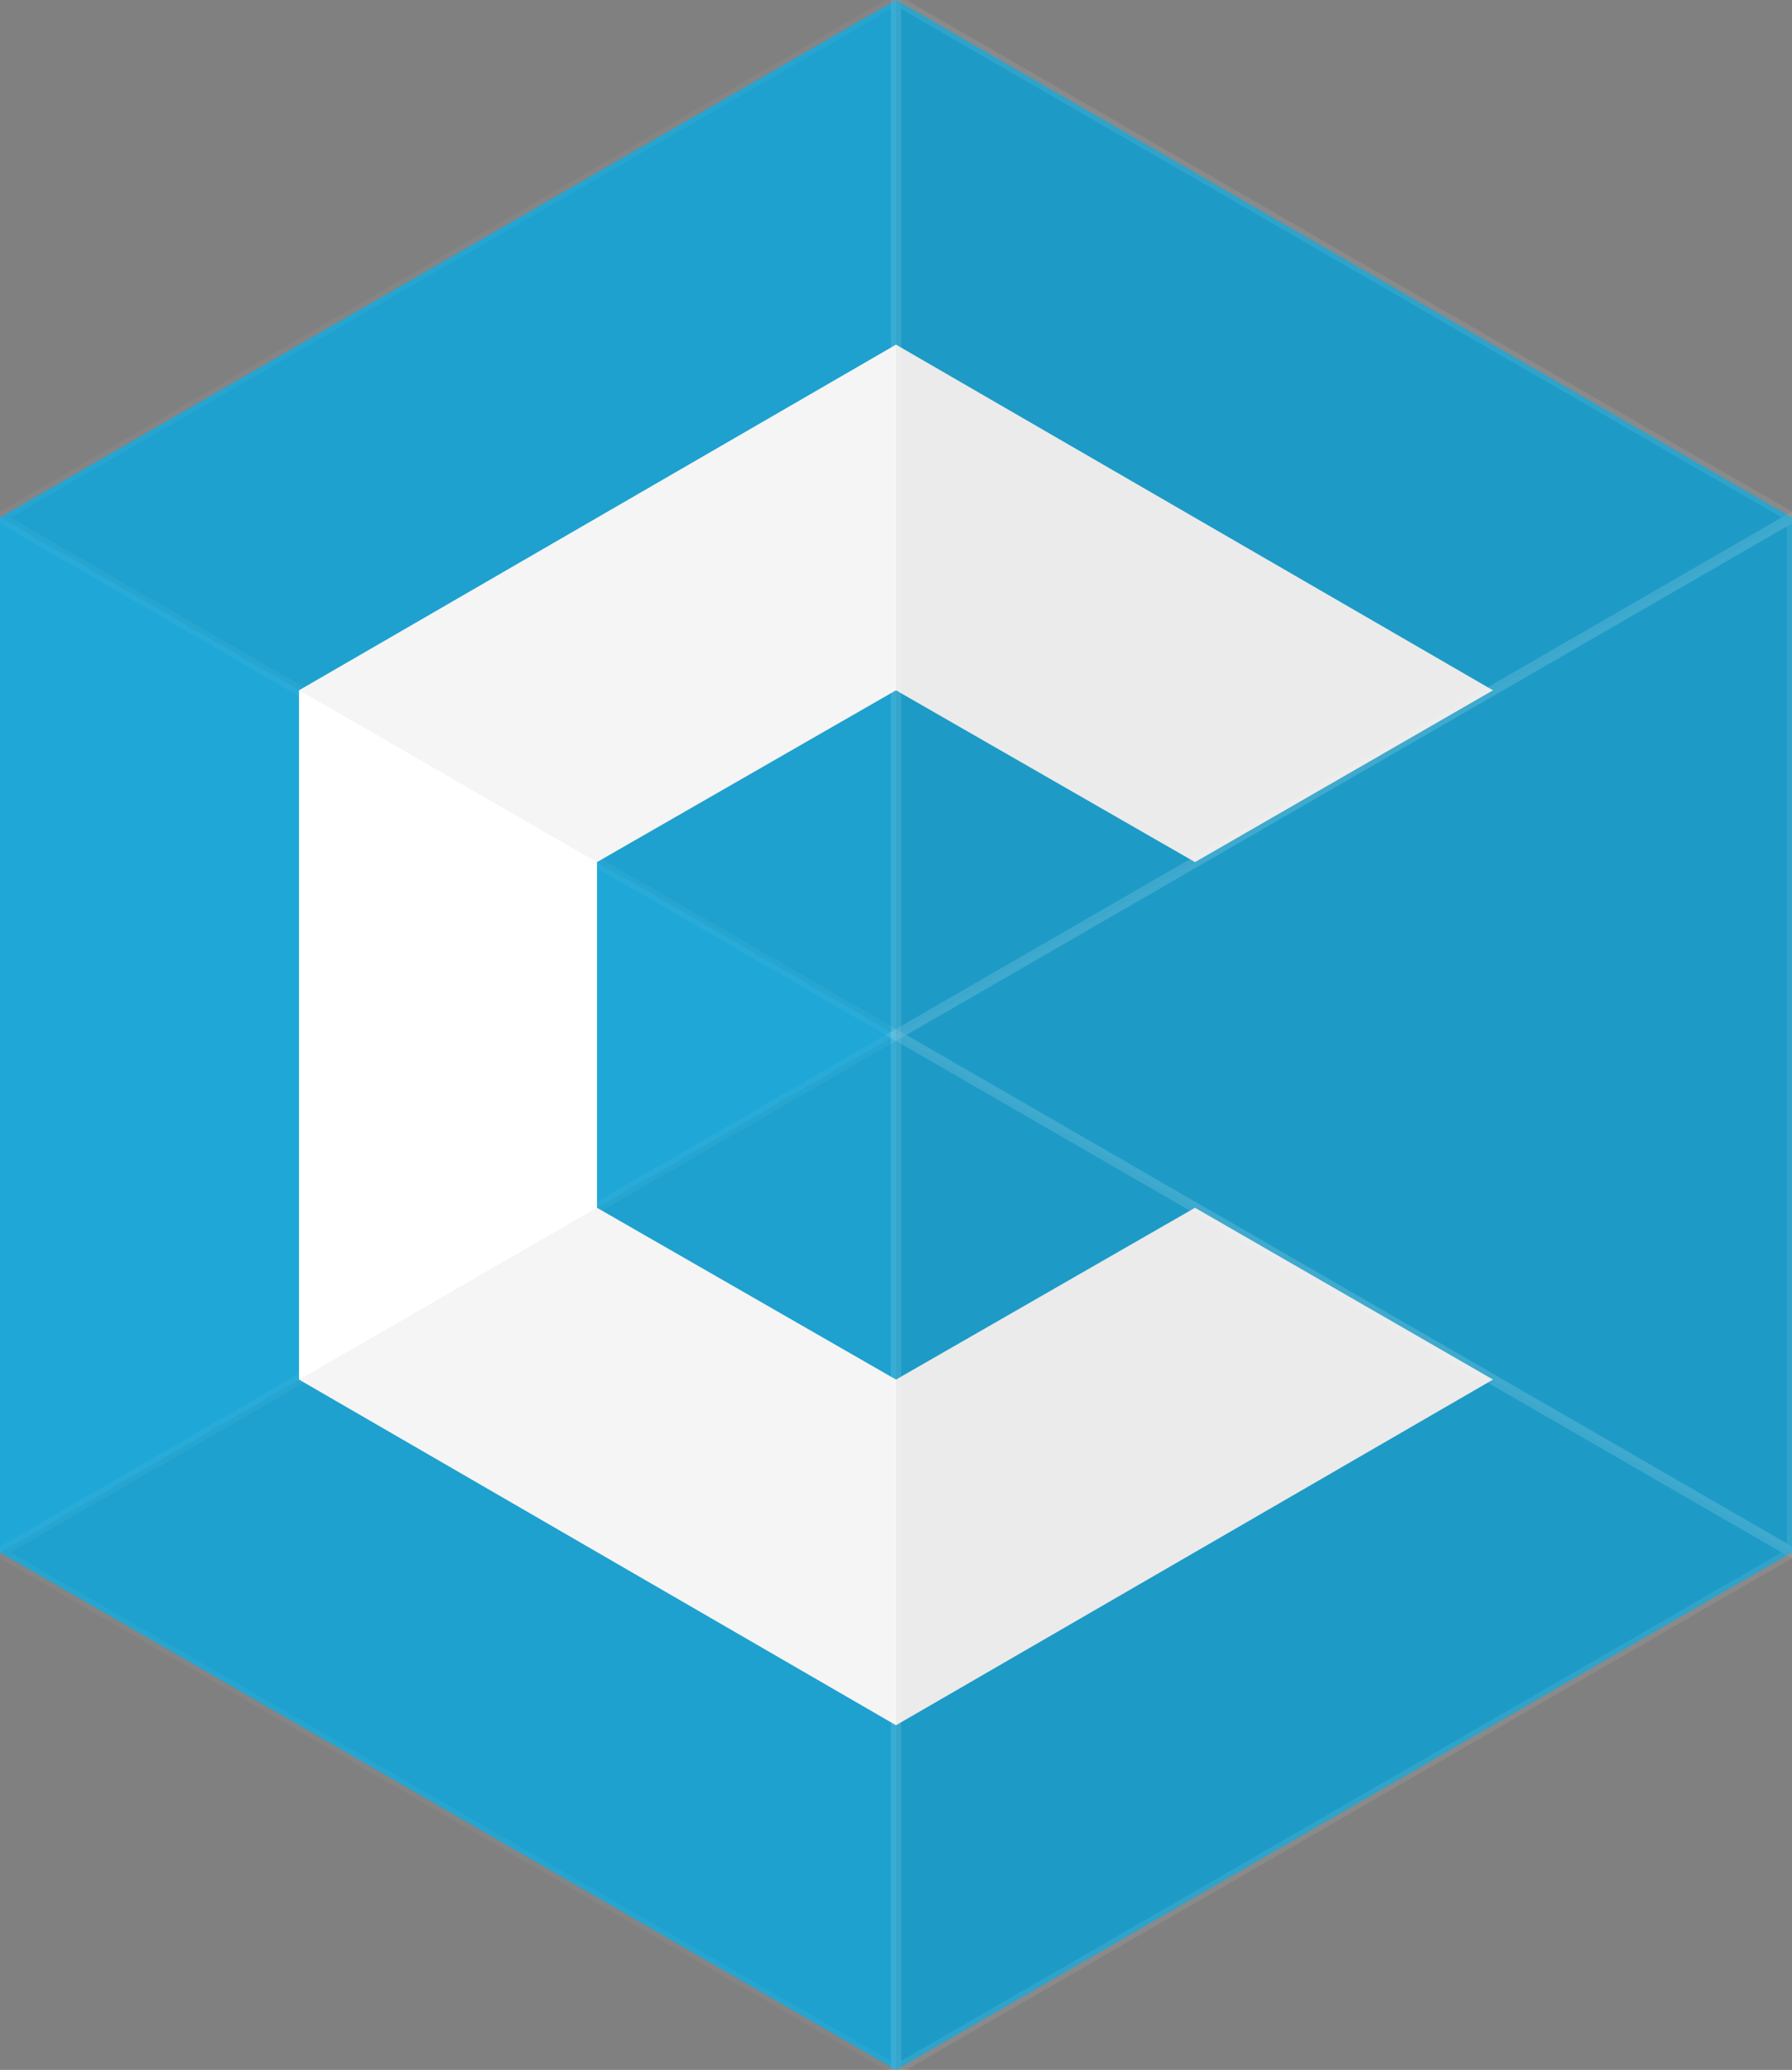
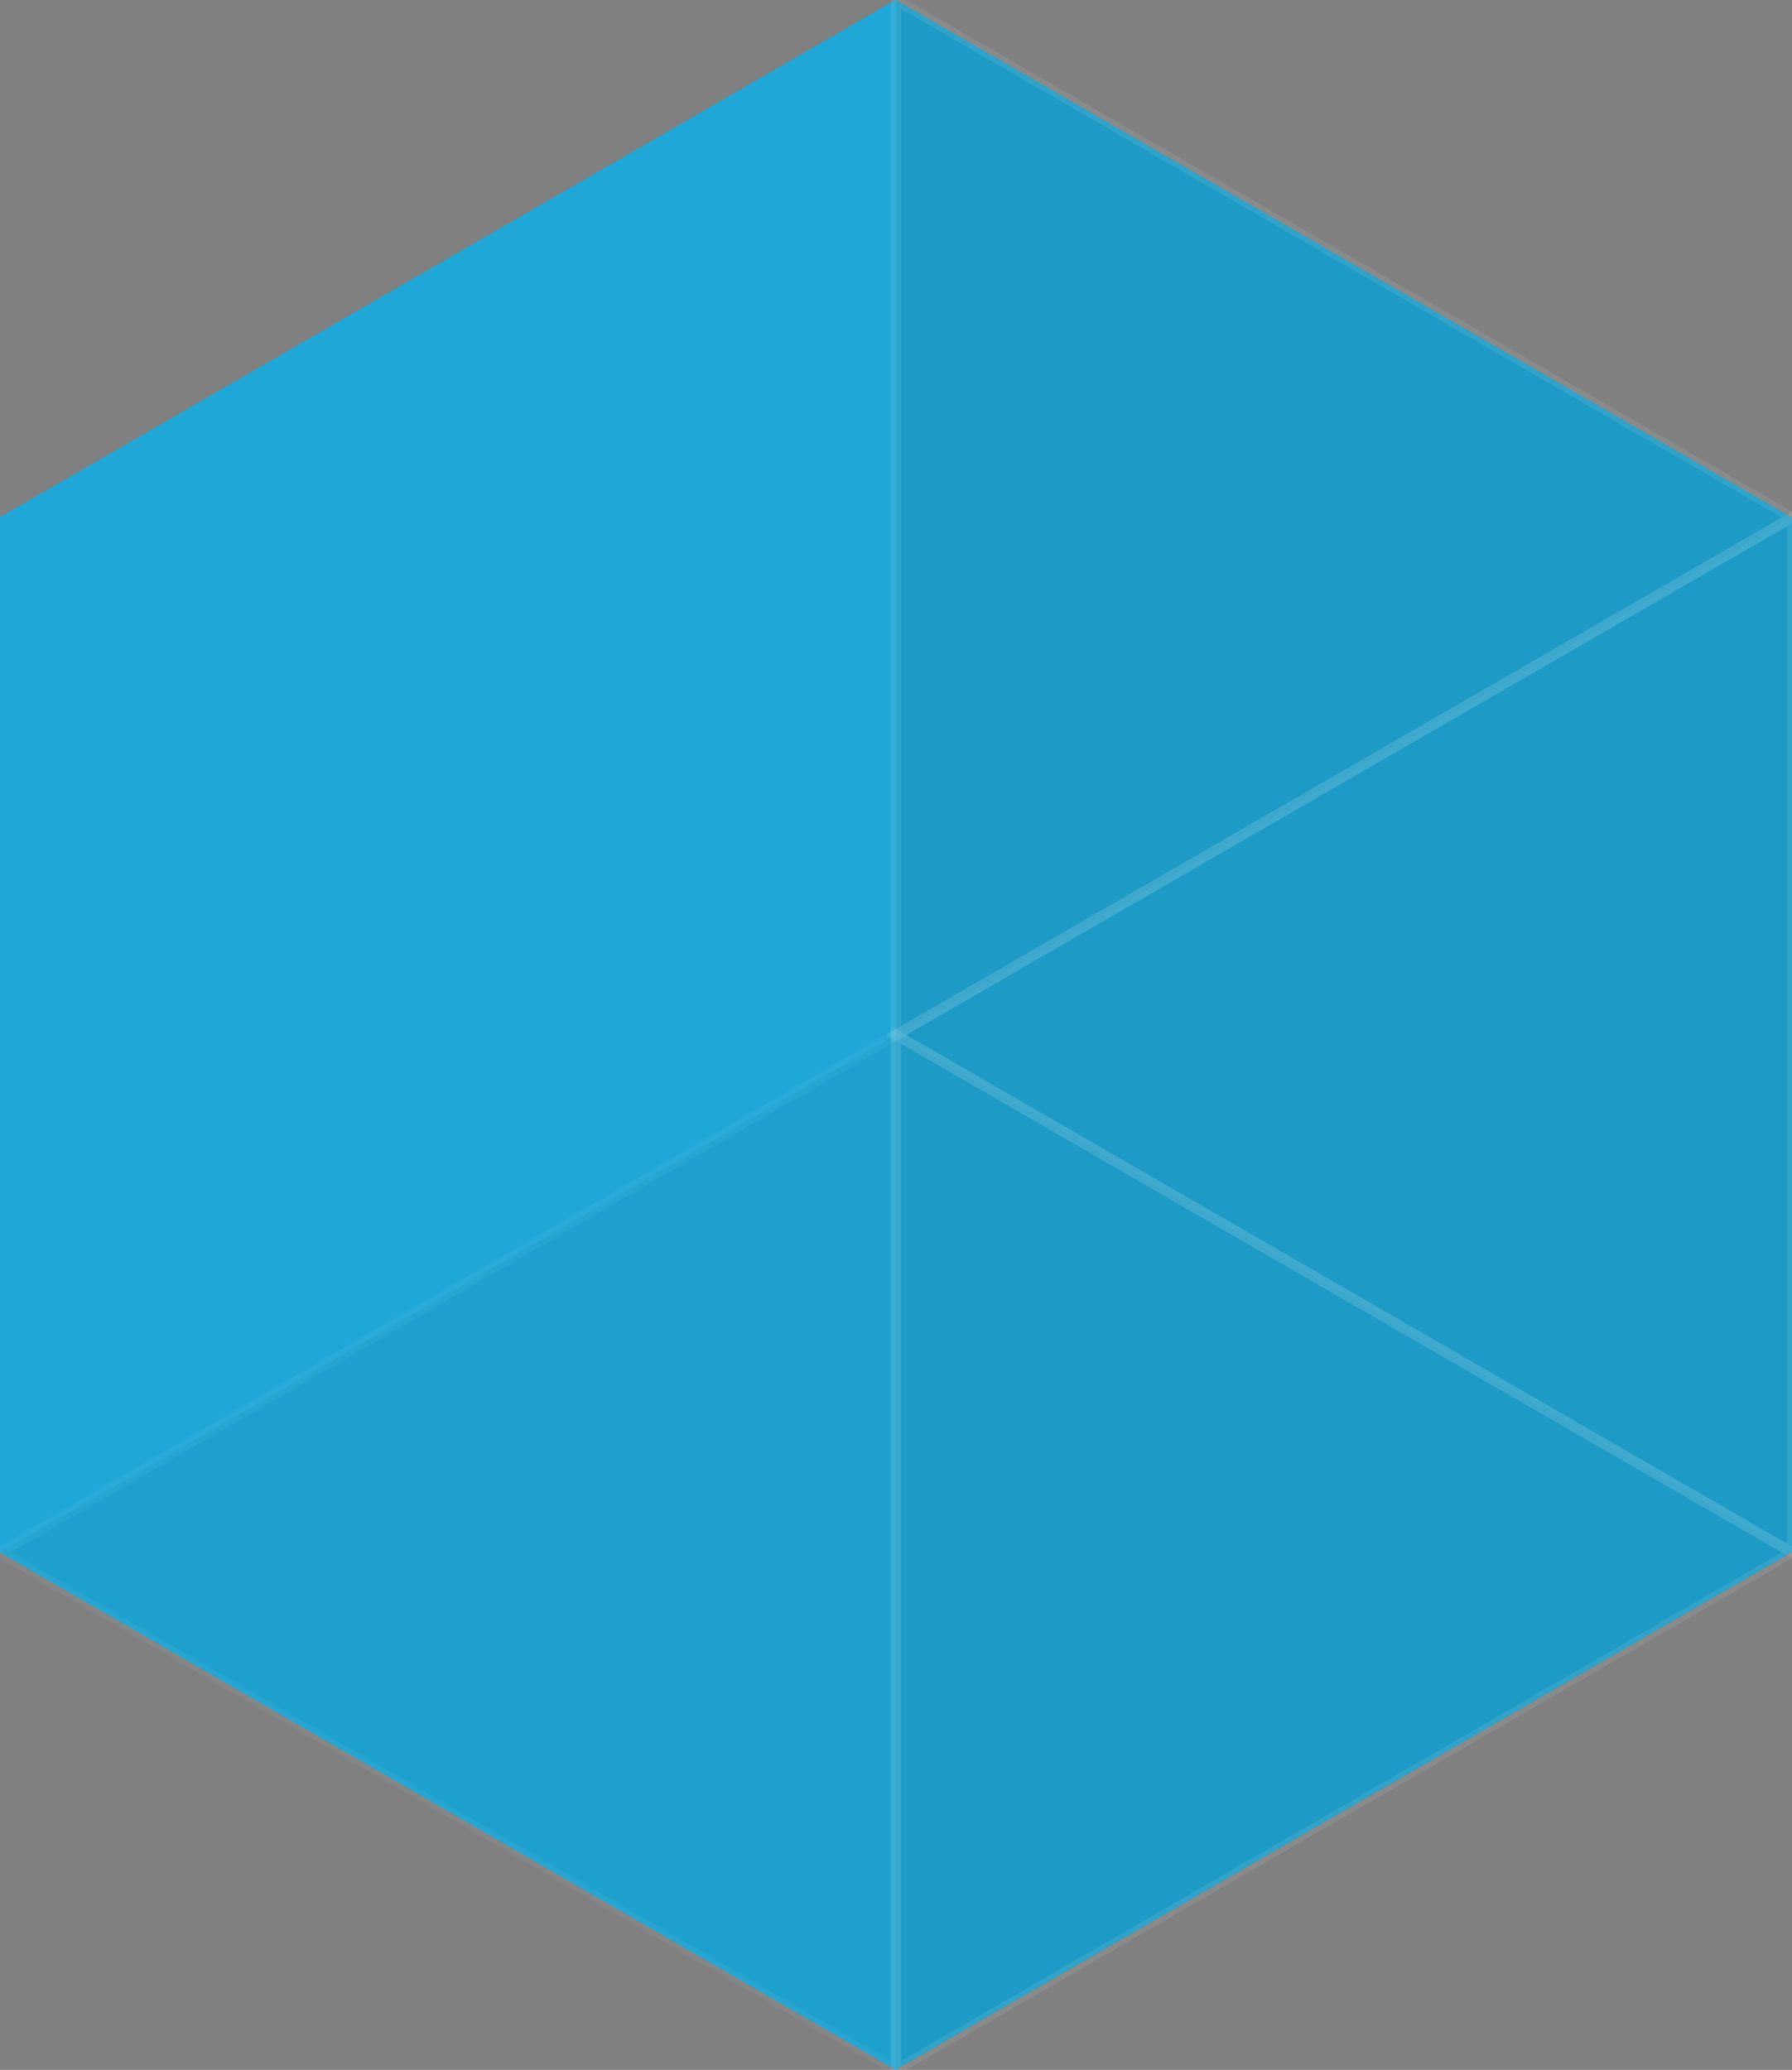
<svg xmlns="http://www.w3.org/2000/svg" version="1.1" id="Warstwa_1" x="0px" y="0px" width="173.2px" height="200px" viewBox="0 0 173.2 200" style="enable-background:new 0 0 173.2 200;" xml:space="preserve">
  <rect x="0" y="0" width="173.2" height="200" fill="#808080" stroke="none" />
  <style type="text/css">
	.st0{fill:#1FA8D7;}
	.st1{fill:#FFFFFF;}
	.st2{opacity:4.000000e-02;stroke:#FFFFFF;stroke-miterlimit:10;}
	.st3{opacity:8.000000e-02;stroke:#FFFFFF;stroke-miterlimit:10;}
	.st4{opacity:0;stroke:#FFFFFF;stroke-miterlimit:10;}
	.st5{fill:#333333;}
	.st6{fill:#1EA7D6;}
</style>
  <polygon class="st0" points="0,150 0,50 86.6,0 173.2,50 173.2,150 86.6,200 " />
-   <polygon class="st1" points="86.6,133.3 57.7,116.7 57.7,83.3 86.6,66.7 115.5,83.3 144.3,66.7 86.6,33.3 28.9,66.7 28.9,133.3   86.6,166.7 144.3,133.3 115.5,116.7 " />
-   <polygon class="st2" points="0,50 86.6,100 86.6,0 " />
  <polygon class="st2" points="0,150 86.6,200 86.6,100 " />
  <polygon class="st3" points="86.6,100 173.2,150 173.2,50 " />
  <polygon class="st4" points="86.6,100 0,50 0,150 " />
  <polygon class="st3" points="173.2,150 86.6,100 86.6,200 " />
  <polygon class="st3" points="173.2,50 86.6,0 86.6,100 " />
  <g>
-     <path class="st5" d="M290.4,127.3c1,0,1.8,0.4,2.6,1.1l7.2,7.8c-4,4.9-8.8,8.7-14.6,11.3c-5.8,2.6-12.7,3.9-20.8,3.9   c-7.2,0-13.8-1.2-19.5-3.7c-5.8-2.5-10.7-5.9-14.8-10.3c-4.1-4.4-7.2-9.7-9.4-15.8c-2.2-6.1-3.3-12.8-3.3-20   c0-7.3,1.2-14.1,3.6-20.1c2.4-6.1,5.8-11.4,10.3-15.8c4.4-4.4,9.7-7.8,15.8-10.3c6.1-2.5,12.9-3.7,20.4-3.7c7.2,0,13.6,1.2,19,3.5   c5.4,2.3,10.1,5.4,13.9,9.2l-6.1,8.4c-0.4,0.5-0.8,1-1.4,1.4c-0.6,0.4-1.3,0.6-2.3,0.6c-1,0-2.1-0.4-3.2-1.2s-2.5-1.7-4.1-2.6   c-1.7-0.9-3.8-1.8-6.3-2.6c-2.5-0.8-5.8-1.2-9.7-1.2c-4.6,0-8.8,0.8-12.7,2.4c-3.8,1.6-7.2,3.9-9.9,6.9s-4.9,6.6-6.5,10.8   c-1.6,4.3-2.3,9-2.3,14.3c0,5.5,0.8,10.4,2.3,14.6c1.6,4.3,3.7,7.9,6.3,10.8c2.7,2.9,5.8,5.2,9.4,6.7c3.6,1.6,7.5,2.3,11.6,2.3   c2.5,0,4.7-0.1,6.7-0.4c2-0.3,3.8-0.7,5.5-1.3c1.7-0.6,3.3-1.3,4.8-2.3c1.5-0.9,3-2.1,4.5-3.4c0.4-0.4,0.9-0.7,1.4-1   C289.3,127.4,289.9,127.3,290.4,127.3z" />
    <path class="st5" d="M407.5,101.5c0,7.2-1.2,13.8-3.6,19.9c-2.4,6.1-5.7,11.4-10.1,15.8c-4.3,4.5-9.5,7.9-15.6,10.4   c-6.1,2.5-12.8,3.7-20.2,3.7c-7.4,0-14.1-1.2-20.2-3.7c-6.1-2.5-11.3-6-15.7-10.4c-4.3-4.5-7.7-9.7-10.1-15.8   c-2.4-6.1-3.6-12.7-3.6-19.9c0-7.2,1.2-13.8,3.6-19.9c2.4-6.1,5.7-11.4,10.1-15.8c4.3-4.5,9.6-7.9,15.7-10.4   c6.1-2.5,12.8-3.7,20.2-3.7c7.4,0,14.1,1.3,20.2,3.8c6.1,2.5,11.3,6,15.6,10.4c4.3,4.4,7.7,9.7,10.1,15.8   C406.3,87.7,407.5,94.3,407.5,101.5z M388.9,101.5c0-5.4-0.7-10.2-2.1-14.4c-1.4-4.3-3.5-7.9-6.1-10.8c-2.7-3-5.9-5.2-9.7-6.8   c-3.8-1.6-8.1-2.4-12.9-2.4c-4.8,0-9.1,0.8-12.9,2.4c-3.8,1.6-7.1,3.8-9.8,6.8c-2.7,3-4.7,6.6-6.2,10.8c-1.4,4.3-2.2,9.1-2.2,14.4   c0,5.4,0.7,10.2,2.2,14.4c1.4,4.3,3.5,7.9,6.2,10.8c2.7,2.9,5.9,5.2,9.8,6.8c3.8,1.6,8.1,2.4,12.9,2.4c4.8,0,9.1-0.8,12.9-2.4   c3.8-1.6,7-3.8,9.7-6.8c2.7-2.9,4.7-6.5,6.1-10.8C388.2,111.7,388.9,106.9,388.9,101.5z" />
    <path class="st5" d="M440.6,112.2v38.1h-18.2V52.7h29.8c6.7,0,12.4,0.7,17.1,2.1c4.7,1.4,8.6,3.3,11.7,5.8c3,2.5,5.3,5.4,6.7,8.9   c1.4,3.4,2.1,7.2,2.1,11.4c0,3.3-0.5,6.4-1.5,9.3c-1,2.9-2.4,5.6-4.2,8c-1.8,2.4-4.1,4.5-6.8,6.3c-2.7,1.8-5.7,3.2-9.1,4.3   c2.3,1.3,4.3,3.2,5.9,5.6l24.4,36h-16.3c-1.6,0-2.9-0.3-4-0.9c-1.1-0.6-2-1.5-2.8-2.7l-20.5-31.3c-0.8-1.2-1.6-2-2.5-2.5   c-0.9-0.5-2.3-0.7-4.1-0.7H440.6z M440.6,99.1h11.3c3.4,0,6.4-0.4,8.9-1.3c2.5-0.9,4.6-2,6.3-3.5c1.6-1.5,2.9-3.3,3.7-5.4   c0.8-2.1,1.2-4.3,1.2-6.8c0-4.9-1.6-8.8-4.9-11.4c-3.3-2.7-8.2-4-15-4h-11.6V99.1z" />
    <path class="st5" d="M571.8,52.7v14.4h-43.3v27.1h34.1v14h-34.1v27.6h43.3v14.5h-61.6V52.7H571.8z" />
    <path class="st6" d="M626.8,135.7c3.5,0,6.6-0.6,9.4-1.8c2.8-1.2,5.1-2.8,7-4.9c1.9-2.1,3.4-4.7,4.4-7.7c1-3,1.5-6.4,1.5-10.1V52.7   h18.2v58.5c0,5.8-0.9,11.2-2.8,16.1c-1.9,4.9-4.6,9.2-8.1,12.8c-3.5,3.6-7.8,6.4-12.8,8.4s-10.6,3-16.9,3s-11.9-1-16.9-3   s-9.2-4.8-12.7-8.4c-3.5-3.6-6.2-7.8-8-12.8c-1.9-4.9-2.8-10.3-2.8-16.1V52.7h18.2v58.4c0,3.7,0.5,7.1,1.5,10.1   c1,3,2.5,5.6,4.4,7.7c1.9,2.1,4.2,3.8,7,5C620.1,135.1,623.3,135.7,626.8,135.7z" />
    <path class="st6" d="M706.2,150.3H688V52.7h18.2V150.3z" />
  </g>
</svg>